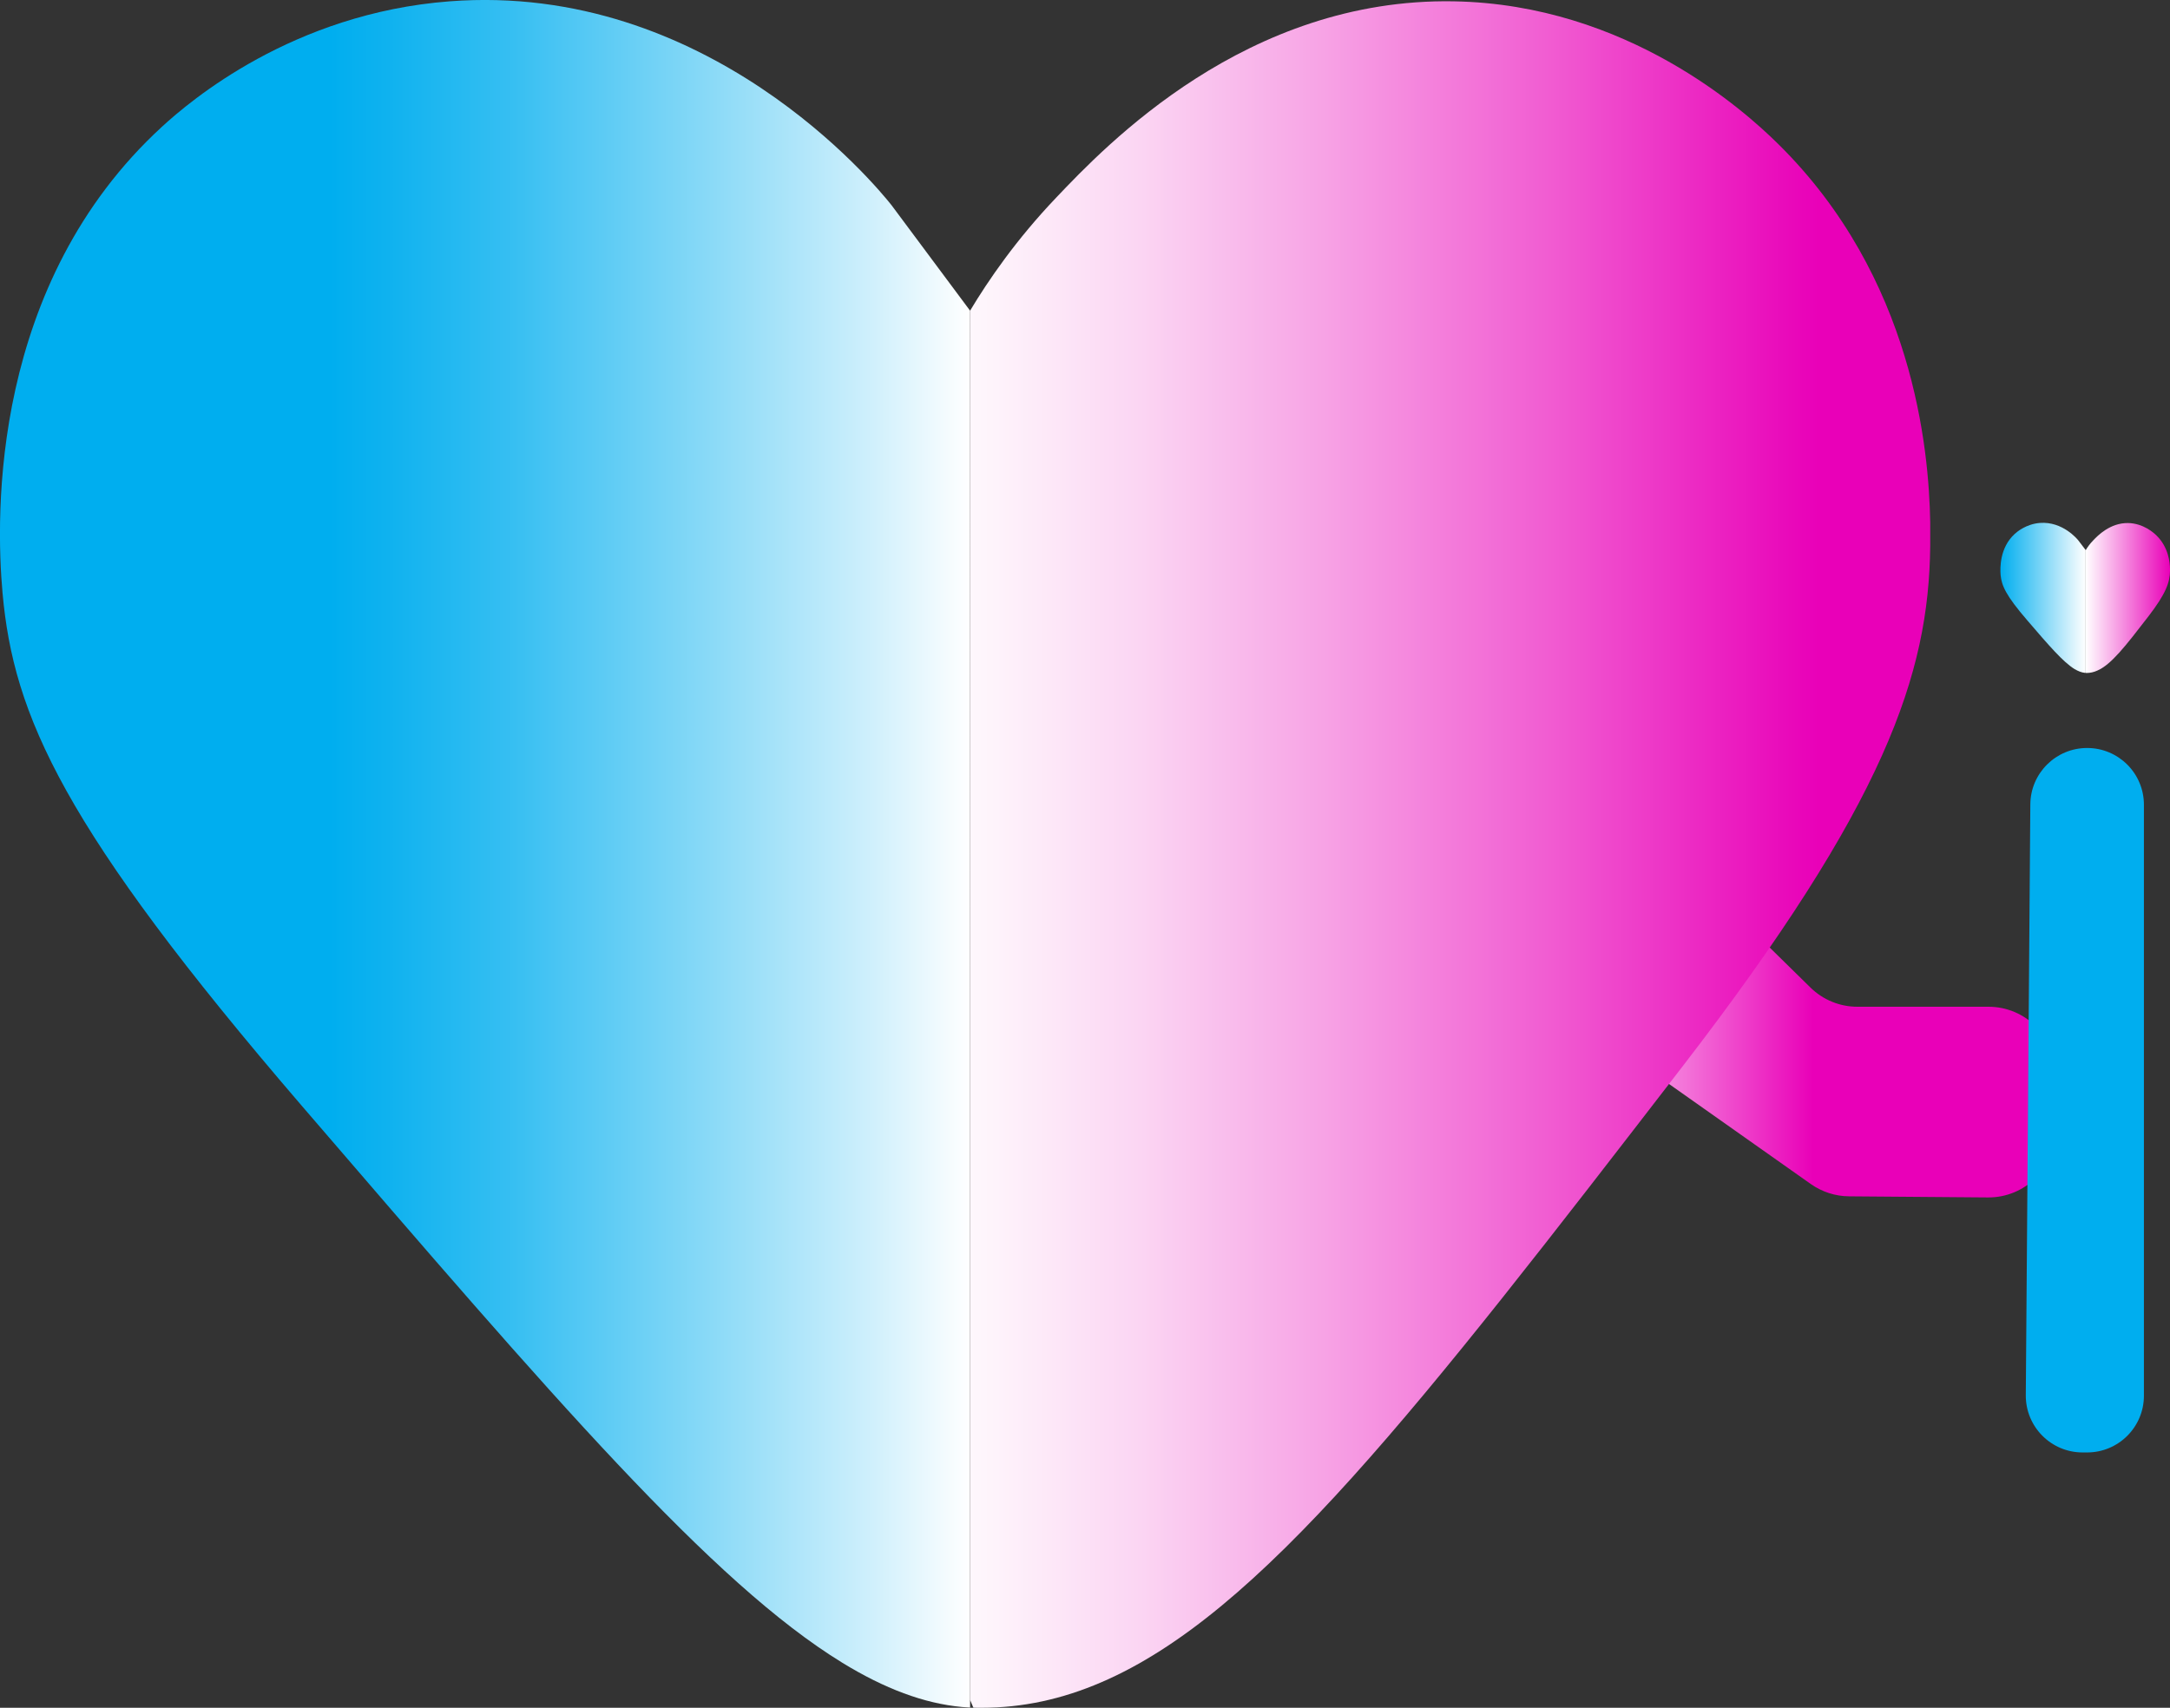
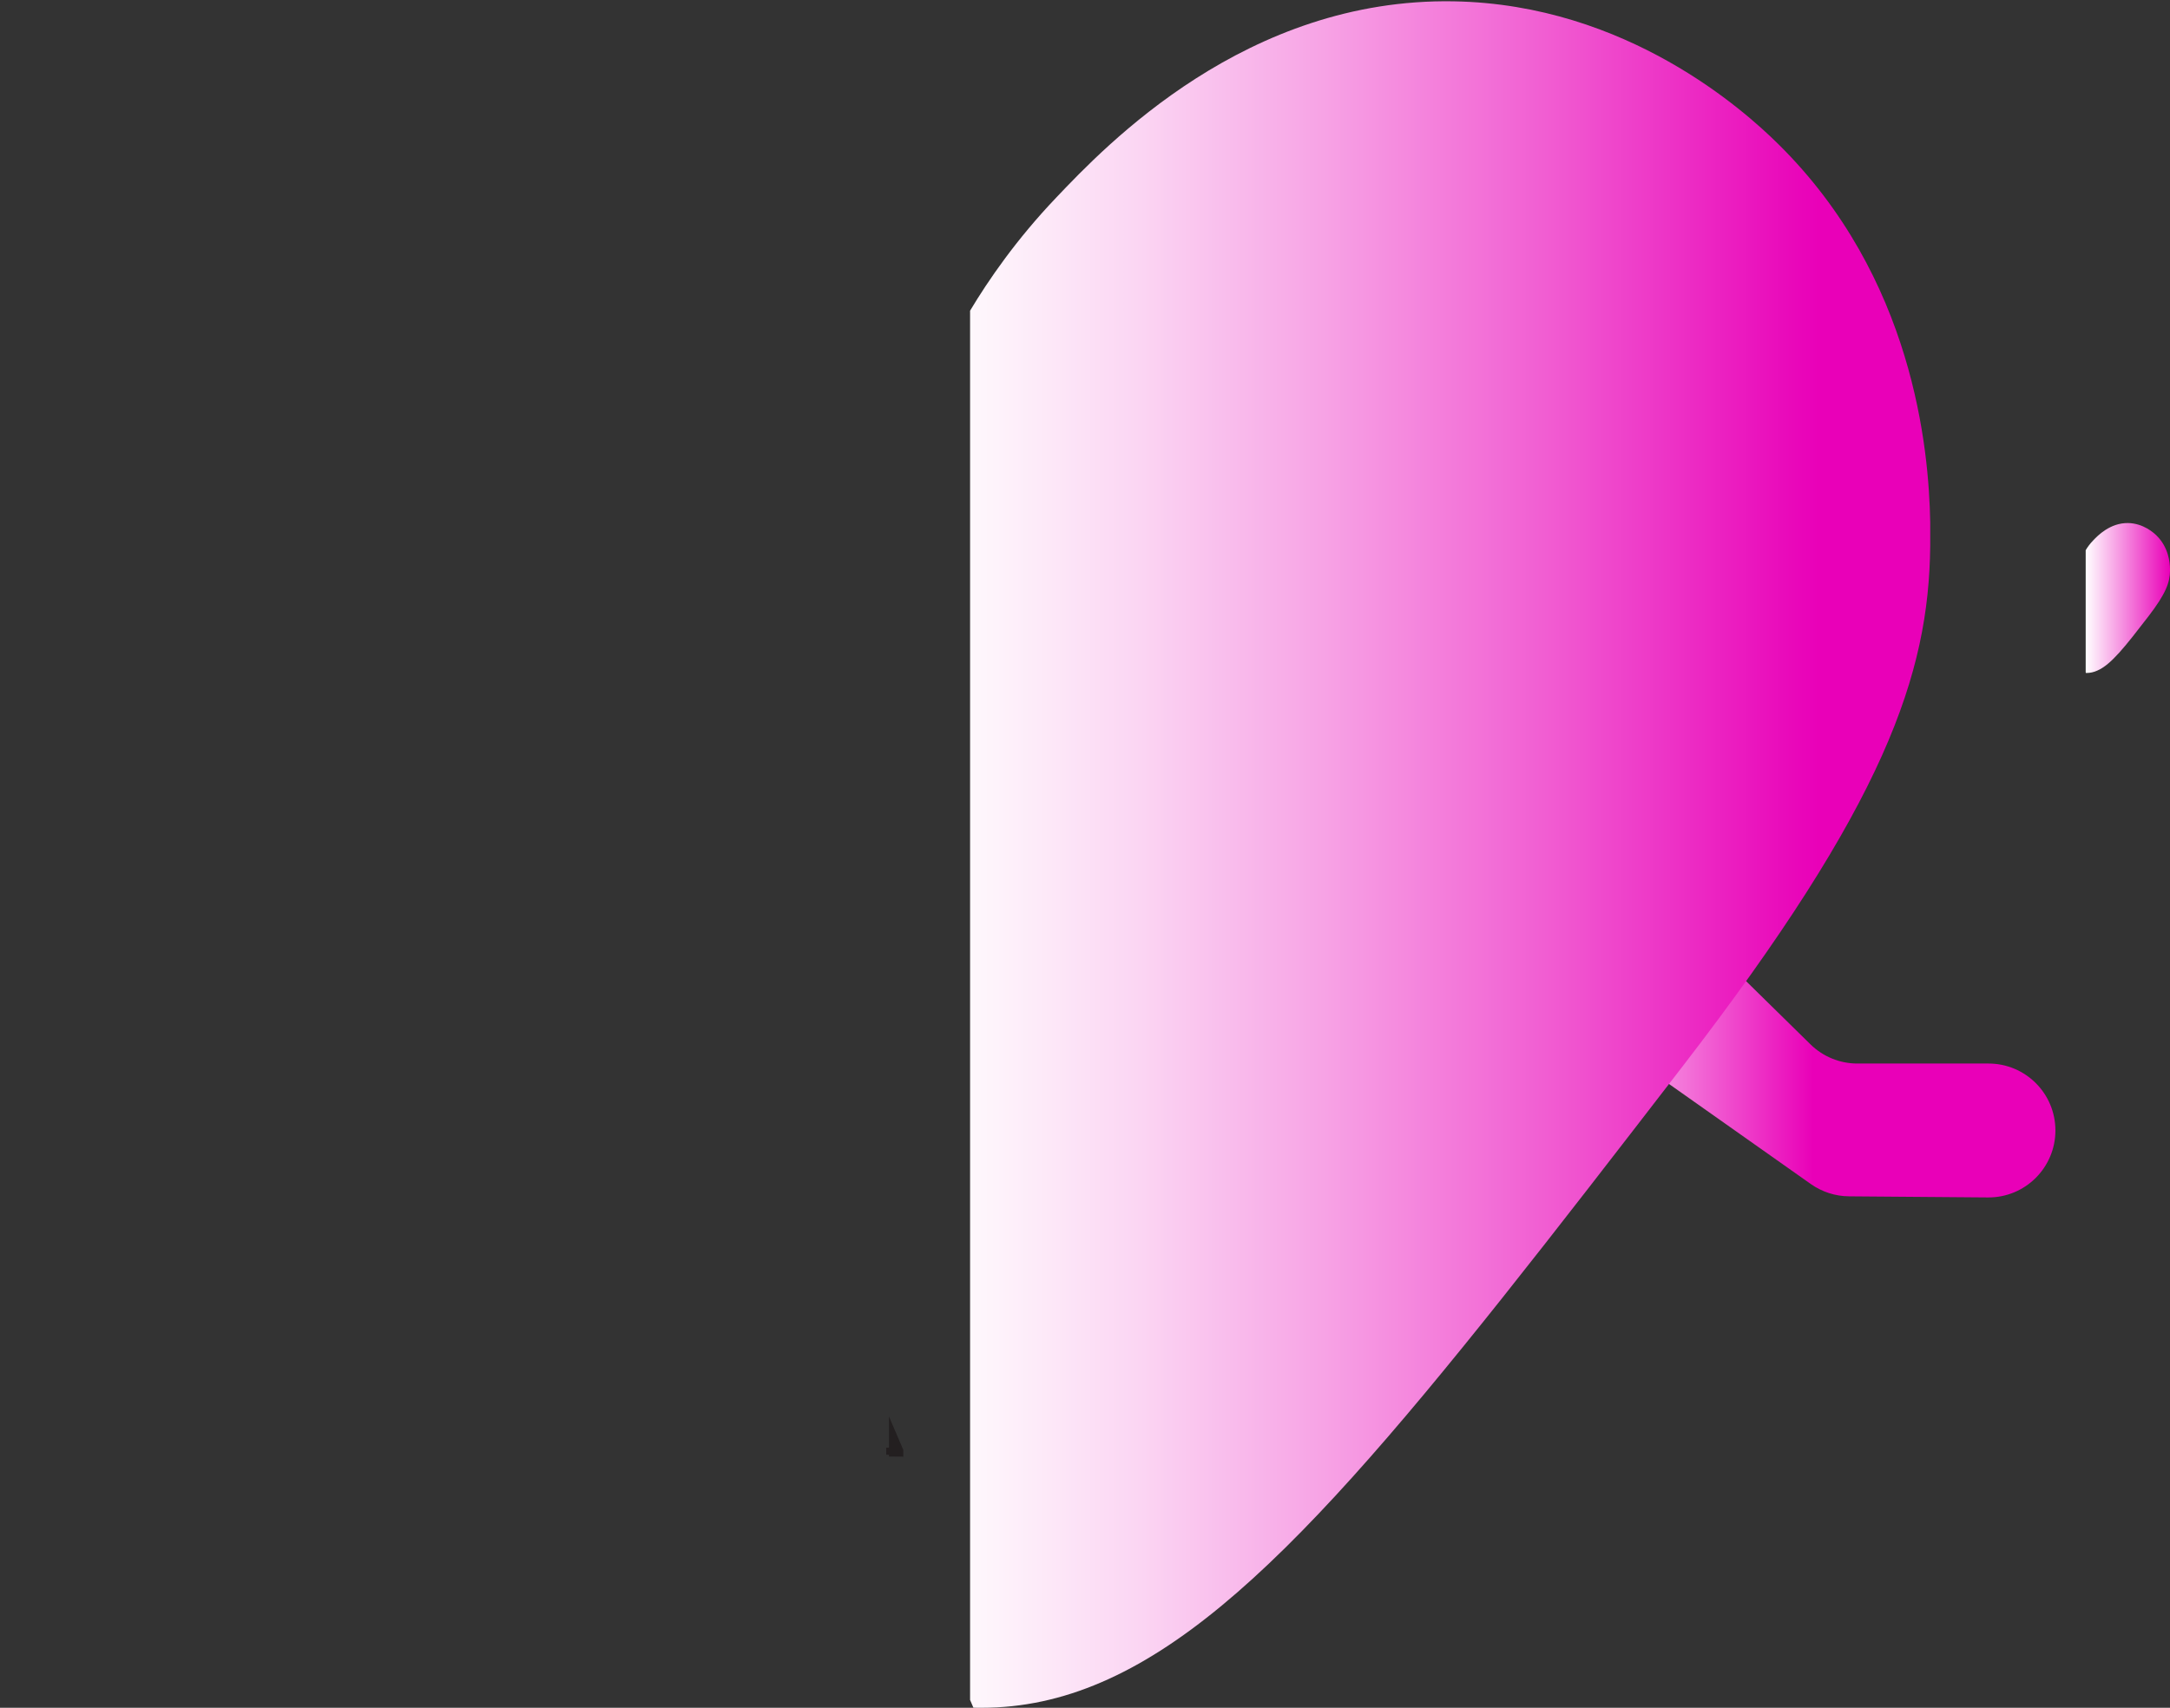
<svg xmlns="http://www.w3.org/2000/svg" id="Layer_2" data-name="Layer 2" viewBox="0 0 196.38 154.57">
  <rect x="0" y="0" width="196.38" height="154.57" fill="#333333" stroke="none" />
  <defs>
    <style>
      .cls-1, .cls-2 {
        fill: none;
        stroke: #231f20;
        stroke-miterlimit: 10;
      }

      .cls-3 {
        fill: url(#linear-gradient);
      }

      .cls-3, .cls-4, .cls-5, .cls-6, .cls-7, .cls-8 {
        stroke-width: 0px;
      }

      .cls-4 {
        fill: #00aeef;
      }

      .cls-5 {
        fill: url(#linear-gradient-5);
      }

      .cls-6 {
        fill: url(#linear-gradient-2);
      }

      .cls-7 {
        fill: url(#linear-gradient-3);
      }

      .cls-2 {
        stroke-width: .64px;
      }

      .cls-8 {
        fill: url(#linear-gradient-4);
      }
    </style>
    <linearGradient id="linear-gradient" x1="188.75" y1="54.12" x2="196.38" y2="54.12" gradientUnits="userSpaceOnUse">
      <stop offset="0" stop-color="#fff" />
      <stop offset="1" stop-color="#e900b8" />
    </linearGradient>
    <linearGradient id="linear-gradient-2" x1="181.03" y1="54.11" x2="188.75" y2="54.11" gradientUnits="userSpaceOnUse">
      <stop offset="0" stop-color="#00aeef" />
      <stop offset="1" stop-color="#fff" />
    </linearGradient>
    <linearGradient id="linear-gradient-3" x1="138.32" y1="92.32" x2="186.02" y2="92.32" gradientUnits="userSpaceOnUse">
      <stop offset="0" stop-color="#fff" />
      <stop offset=".54" stop-color="#e900b8" />
    </linearGradient>
    <linearGradient id="linear-gradient-4" x1="0" y1="77.28" x2="87.79" y2="77.28" gradientUnits="userSpaceOnUse">
      <stop offset=".34" stop-color="#00aeef" />
      <stop offset=".4" stop-color="#0fb2ef" />
      <stop offset=".53" stop-color="#37bff2" />
      <stop offset=".69" stop-color="#78d4f6" />
      <stop offset=".9" stop-color="#d0f0fc" />
      <stop offset="1" stop-color="#fff" />
    </linearGradient>
    <linearGradient id="linear-gradient-5" x1="83.22" y1="77.34" x2="170.11" y2="77.34" gradientUnits="userSpaceOnUse">
      <stop offset="0" stop-color="#fff" />
      <stop offset=".08" stop-color="#fef3fb" />
      <stop offset=".23" stop-color="#fbd5f3" />
      <stop offset=".42" stop-color="#f7a3e5" />
      <stop offset=".65" stop-color="#f15ed2" />
      <stop offset=".91" stop-color="#e908ba" />
      <stop offset=".94" stop-color="#e900b8" />
    </linearGradient>
  </defs>
  <g id="Layer_1-2" data-name="Layer 1">
    <g>
      <path class="cls-3" d="M196.38,51.48v.19c-.01,1.02-.35,2.04-1.97,4.14-2.09,2.71-3.36,4.35-4.62,4.89-.31.14-.63.21-.95.21h-.03s-.02,0-.04,0l-.02-.06v-11.05c.14-.24.36-.56.68-.89.4-.42,1.52-1.59,3.16-1.57,1.38.03,2.32.88,2.58,1.14,1.08,1.06,1.2,2.43,1.21,3.01Z" />
-       <path class="cls-6" d="M188.75,49.79v11.11h-.07c-.3-.03-.61-.15-.95-.35-1.03-.64-2.3-2.11-4.29-4.43-1.91-2.22-2.3-3.11-2.39-4.08-.05-.63-.09-2.46,1.27-3.71.22-.2,1.04-.9,2.29-1,2.05-.15,3.39,1.46,3.51,1.63.21.27.42.56.63.83Z" />
    </g>
-     <path class="cls-7" d="M143.74,78.05l-3.65,3.65c-2.66,2.66-2.28,7.07.79,9.24,7.67,5.41,15.34,10.82,23,16.23,1.01.71,2.21,1.1,3.45,1.11l12.57.1c3.37.03,6.11-2.7,6.11-6.06v-5.14c0-3.35-2.71-6.06-6.06-6.06h-11.86c-1.59,0-3.11-.62-4.25-1.74-3.86-3.79-7.71-7.57-11.57-11.36-2.37-2.33-6.18-2.31-8.54.04Z" />
+     <path class="cls-7" d="M143.74,78.05l-3.65,3.65c-2.66,2.66-2.28,7.07.79,9.24,7.67,5.41,15.34,10.82,23,16.23,1.01.71,2.21,1.1,3.45,1.11l12.57.1c3.37.03,6.11-2.7,6.11-6.06c0-3.35-2.71-6.06-6.06-6.06h-11.86c-1.59,0-3.11-.62-4.25-1.74-3.86-3.79-7.71-7.57-11.57-11.36-2.37-2.33-6.18-2.31-8.54.04Z" />
    <path class="cls-1" d="M81.25,131.34c-.1,0-.2-.01-.3-.01v-.69l.3.7Z" />
    <line class="cls-2" x1="80.95" y1="131.35" x2="80.95" y2="131.33" />
    <polyline class="cls-2" points="80.2 131.35 80.95 131.35 81.25 131.35 81.62 131.35" />
-     <path class="cls-8" d="M87.79,28.12c-2.37-3.18-4.74-6.37-7.11-9.55-1.45-1.83-16.62-20.24-40-18.45-14.22,1.09-23.51,9.05-26,11.33C-.83,25.67-.41,46.54.23,53.68c1,11.08,5.4,21.19,27.11,46.44,22.71,26.4,37.12,43.16,48.88,50.37,3.83,2.35,7.39,3.69,10.85,4.01.24.02.48.04.72.05v-.69" />
    <path class="cls-5" d="M87.79,28.12c1.65-2.75,4.16-6.42,7.78-10.22C100.09,13.14,112.8-.21,131.57.12c15.68.28,26.36,9.96,29.33,12.89,12.29,12.1,13.66,27.69,13.78,34.24v2.2c-.13,11.57-4.05,23.26-22.45,47.12-23.84,30.91-38.2,49.52-52.56,55.69-3.57,1.54-7.14,2.31-10.85,2.31h-.36c-.12,0-.25,0-.37-.01l-.3-.7" />
-     <path class="cls-4" d="M188.88,67.7h0c2.84,0,5.14,2.3,5.14,5.14v53.48c0,2.84-2.3,5.14-5.14,5.14h-.41c-2.85,0-5.16-2.32-5.14-5.18.14-17.83.28-35.65.41-53.48.02-2.82,2.32-5.1,5.14-5.1Z" />
  </g>
</svg>